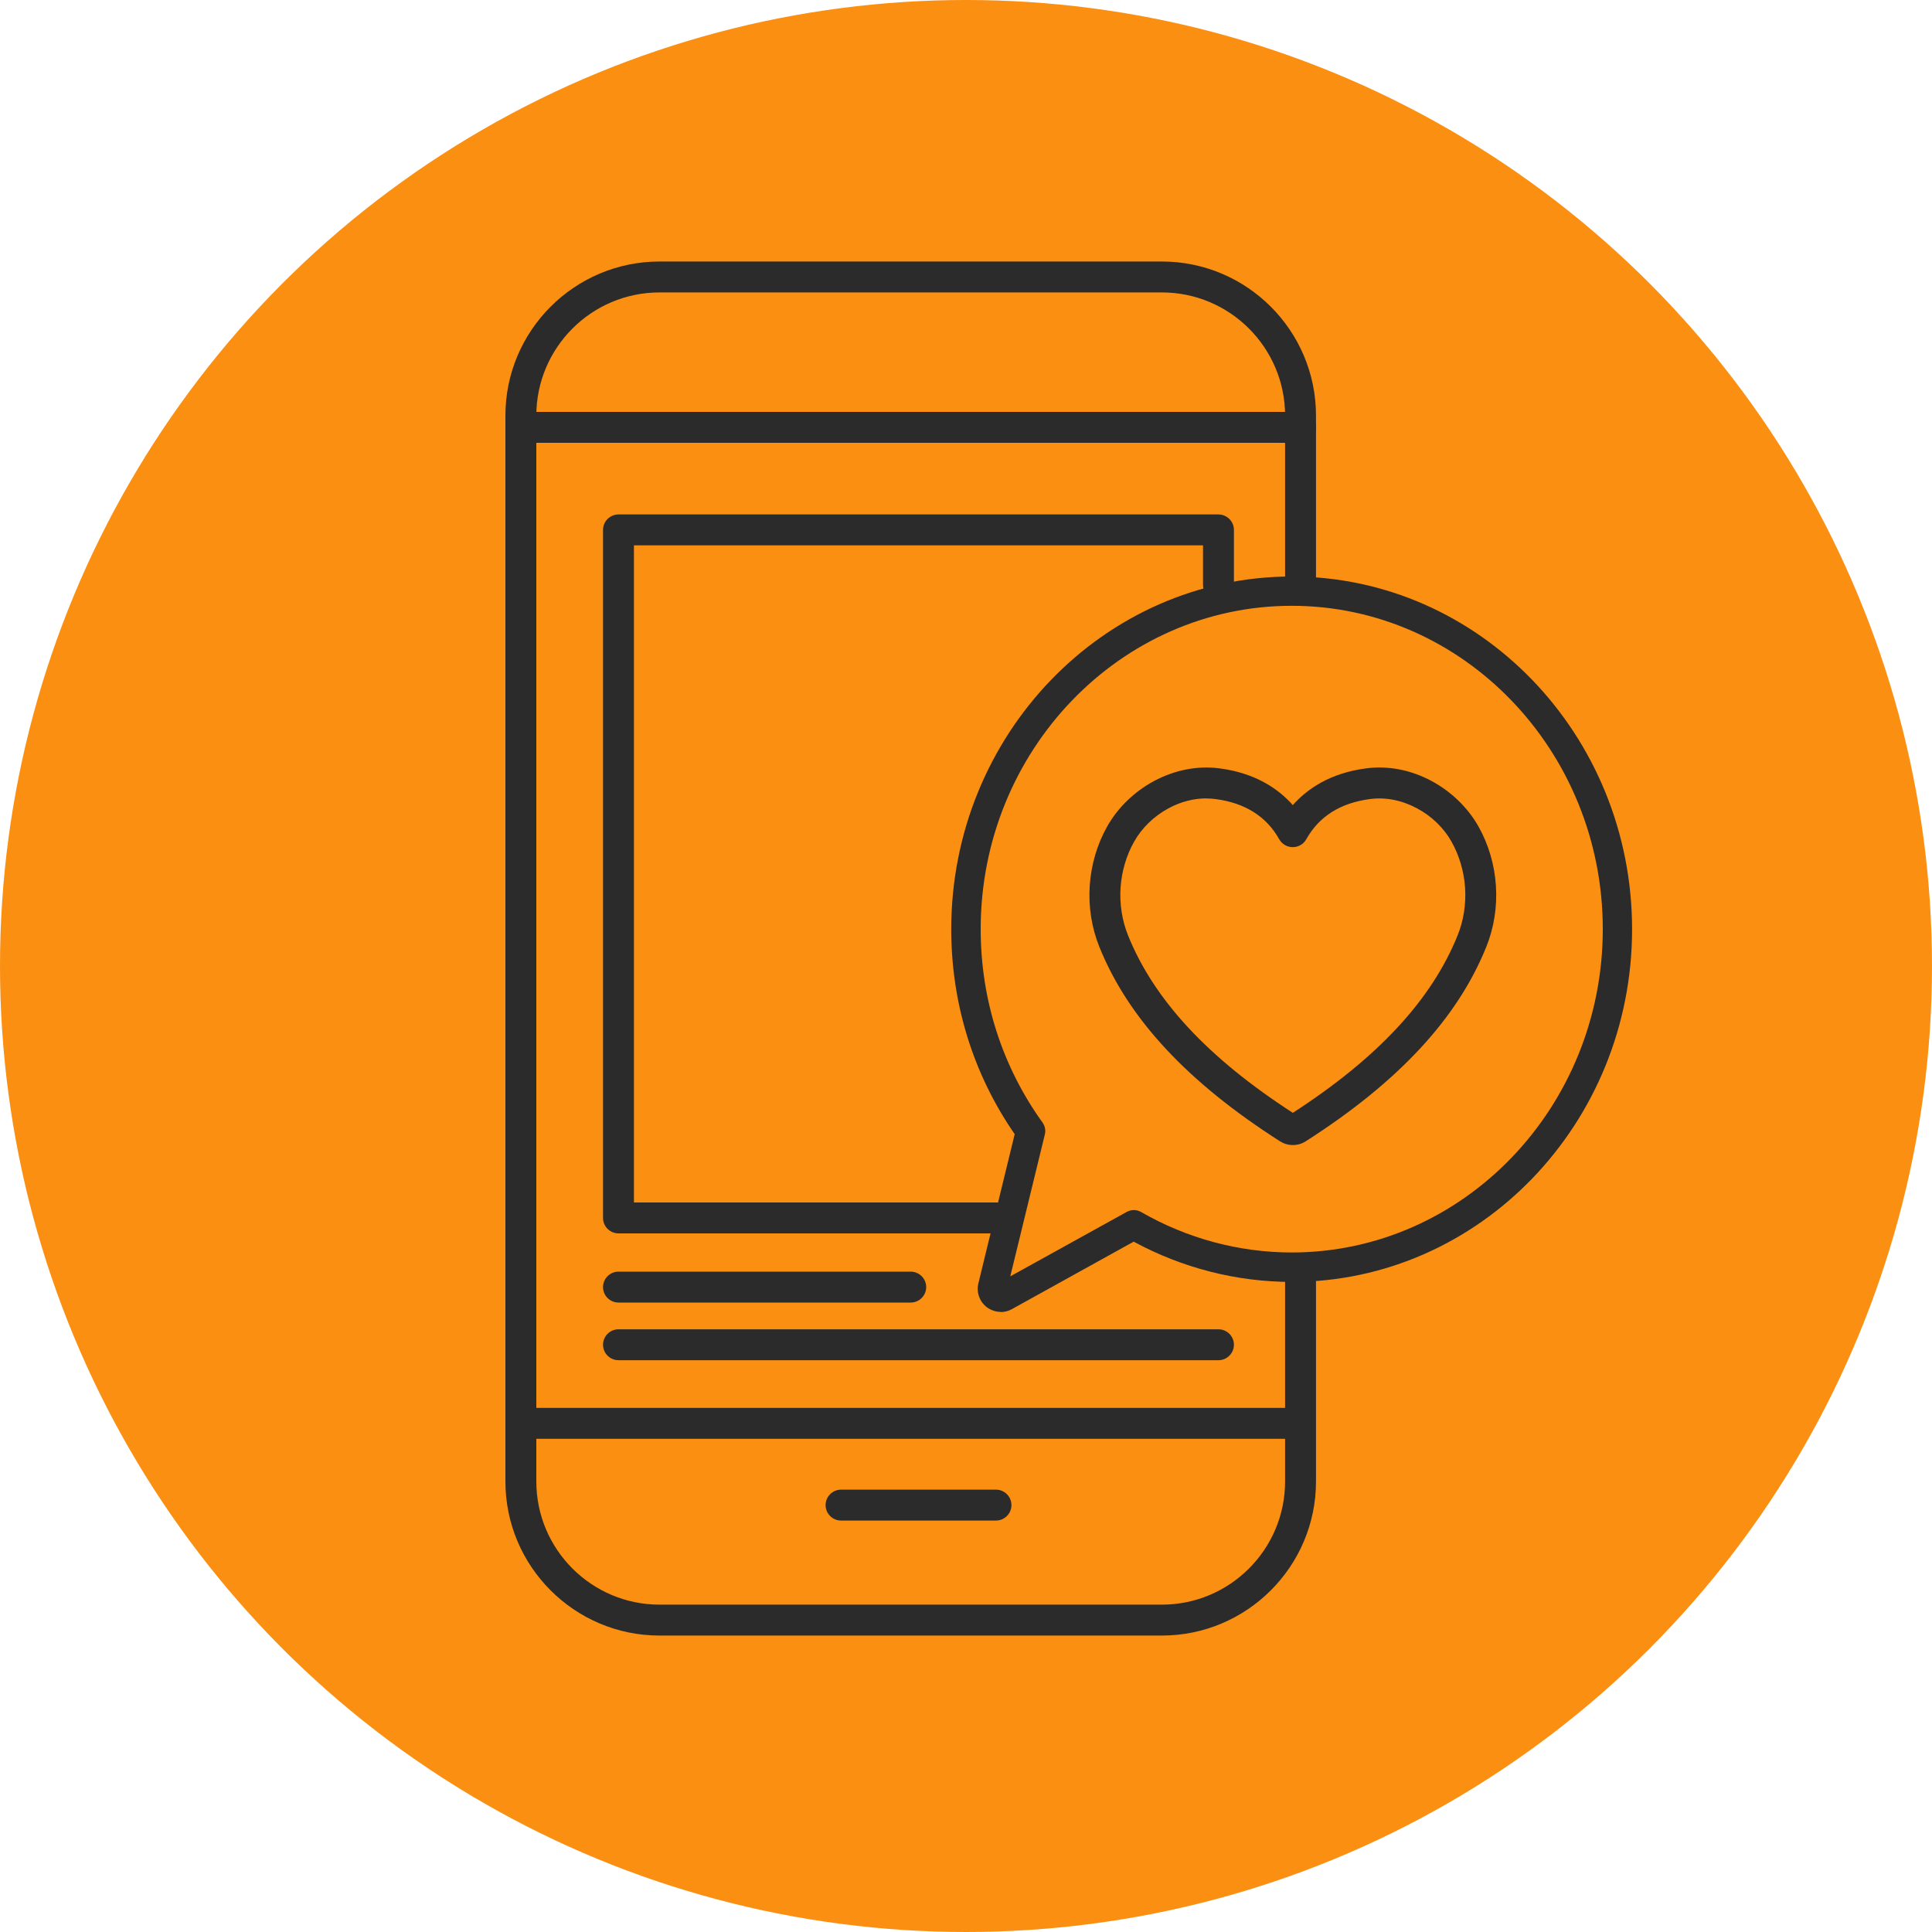
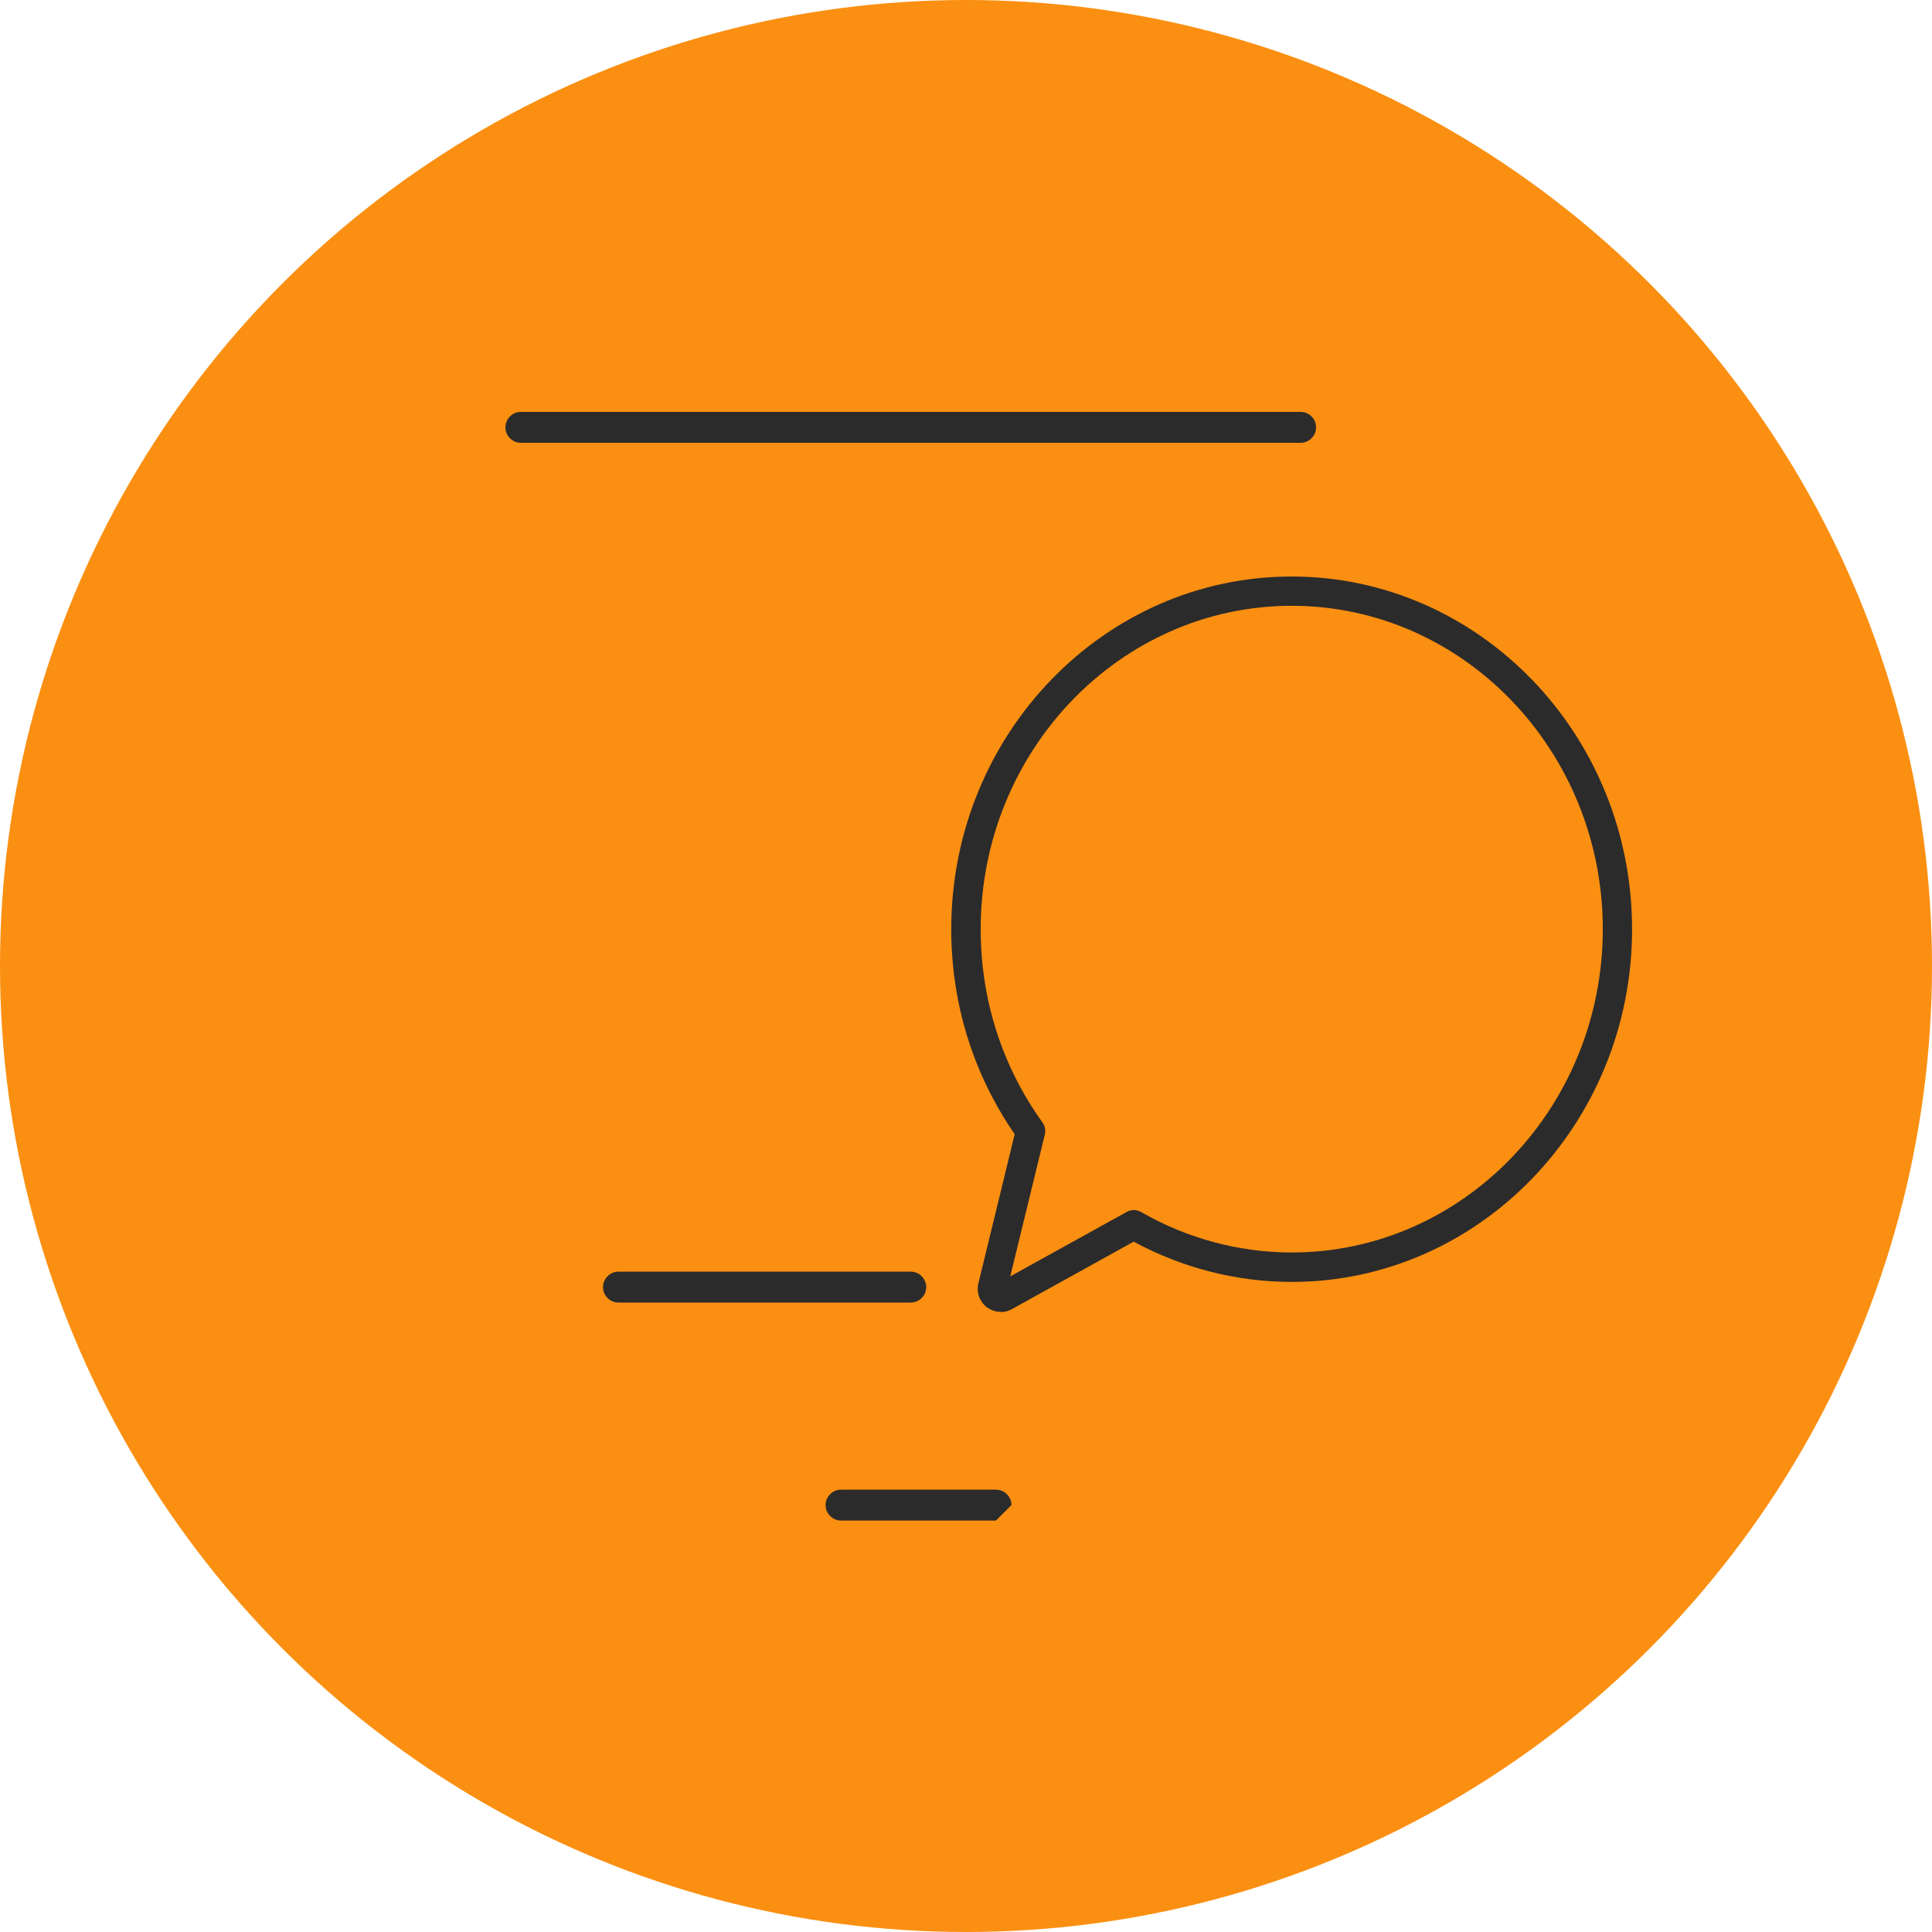
<svg xmlns="http://www.w3.org/2000/svg" id="Layer_1" viewBox="0 0 250 250">
  <defs>
    <style>.cls-1{fill:#fb8f11;}.cls-2{fill:#2c2b2b;}</style>
  </defs>
  <circle class="cls-1" cx="125" cy="125" r="125" />
-   <path class="cls-2" d="M150.35,211.64h-65.01c-11,0-19.94-8.95-19.94-19.94V53.78c0-11,8.95-19.94,19.94-19.94h65.01c11,0,19.94,8.95,19.94,19.94v21.12c0,1.1-.9,2-2,2s-2-.9-2-2v-21.12c0-8.79-7.15-15.94-15.94-15.94h-65.01c-8.79,0-15.94,7.15-15.94,15.94v137.92c0,8.79,7.15,15.94,15.94,15.94h65.01c8.79,0,15.94-7.15,15.94-15.94v-26.19c0-1.1.9-2,2-2s2,.9,2,2v26.19c0,11-8.95,19.94-19.94,19.94Z" />
  <path class="cls-2" d="M168.3,57.3h-100.9c-1.1,0-2-.9-2-2s.9-2,2-2h100.9c1.1,0,2,.9,2,2s-.9,2-2,2Z" />
-   <path class="cls-2" d="M167.61,186.18h-100.05c-1.1,0-2-.9-2-2s.9-2,2-2h100.05c1.1,0,2,.9,2,2s-.9,2-2,2Z" />
-   <path class="cls-2" d="M128.88,196.76h-20.05c-1.1,0-2-.9-2-2s.9-2,2-2h20.05c1.1,0,2,.9,2,2s-.9,2-2,2Z" />
+   <path class="cls-2" d="M128.88,196.76h-20.05c-1.1,0-2-.9-2-2s.9-2,2-2h20.05c1.1,0,2,.9,2,2Z" />
  <path class="cls-2" d="M129.51,169.76c-.65,0-1.3-.22-1.82-.61-.94-.72-1.37-1.93-1.09-3.08l4.7-19.31c-5.37-7.77-8.21-16.92-8.21-26.52,0-25.17,19.76-45.64,44.05-45.64s44.05,20.48,44.05,45.64-19.76,45.64-44.05,45.64c-7.11,0-14.15-1.8-20.44-5.21l-15.76,8.73c-.44.25-.94.38-1.45.38ZM167.15,78.39c-22.19,0-40.25,18.77-40.25,41.84,0,9.1,2.77,17.75,8,25.02.32.45.44,1.02.3,1.56l-4.47,18.35,15.07-8.34c.58-.32,1.29-.32,1.87.02,5.94,3.42,12.68,5.23,19.48,5.23,22.19,0,40.25-18.77,40.25-41.84s-18.06-41.84-40.25-41.84Z" />
-   <path class="cls-2" d="M128.92,159.6h-48.89c-1.1,0-2-.9-2-2v-89.03c0-1.1.9-2,2-2h77.64c1.1,0,2,.9,2,2v7.12c0,1.1-.9,2-2,2s-2-.9-2-2v-5.12h-73.64v85.03h46.89c1.1,0,2,.9,2,2s-.9,2-2,2Z" />
  <path class="cls-2" d="M117.85,168.55h-37.82c-1.1,0-2-.9-2-2s.9-2,2-2h37.82c1.1,0,2,.9,2,2s-.9,2-2,2Z" />
-   <path class="cls-2" d="M157.67,176.01h-77.64c-1.1,0-2-.9-2-2s.9-2,2-2h77.64c1.1,0,2,.9,2,2s-.9,2-2,2Z" />
-   <path class="cls-2" d="M167.3,148.17c-.59,0-1.16-.17-1.66-.48h0c-12.01-7.67-19.66-15.91-23.39-25.18-.99-2.46-1.42-5.18-1.24-7.89.18-2.72.96-5.37,2.26-7.68,1.37-2.43,3.53-4.52,6.07-5.88,2.7-1.44,5.63-2.01,8.5-1.63,4.6.61,7.56,2.62,9.45,4.75,1.89-2.13,4.85-4.14,9.45-4.75,2.86-.38,5.8.18,8.5,1.63,2.54,1.36,4.7,3.45,6.07,5.88,1.3,2.31,2.09,4.97,2.26,7.68.18,2.71-.25,5.44-1.24,7.89-3.73,9.27-11.38,17.51-23.38,25.18-.5.32-1.07.48-1.66.48ZM167.79,144.31h0s0,0,0,0c0,0,0,0,0,0ZM156.11,103.31c-1.64,0-3.31.43-4.88,1.27-1.88,1.01-3.47,2.54-4.47,4.32-1.01,1.79-1.62,3.86-1.76,5.98-.14,2.11.2,4.24.96,6.14,3.36,8.35,10.34,15.87,21.33,22.98,10.99-7.11,17.97-14.63,21.33-22.98.77-1.9,1.1-4.03.96-6.14-.14-2.12-.75-4.18-1.76-5.98-1-1.78-2.59-3.31-4.47-4.31-1.96-1.05-4.06-1.46-6.09-1.19-3.82.5-6.58,2.25-8.23,5.2-.35.63-1.02,1.02-1.75,1.02s-1.39-.39-1.75-1.02c-1.65-2.95-4.42-4.7-8.23-5.2-.4-.05-.81-.08-1.21-.08Z" />
</svg>